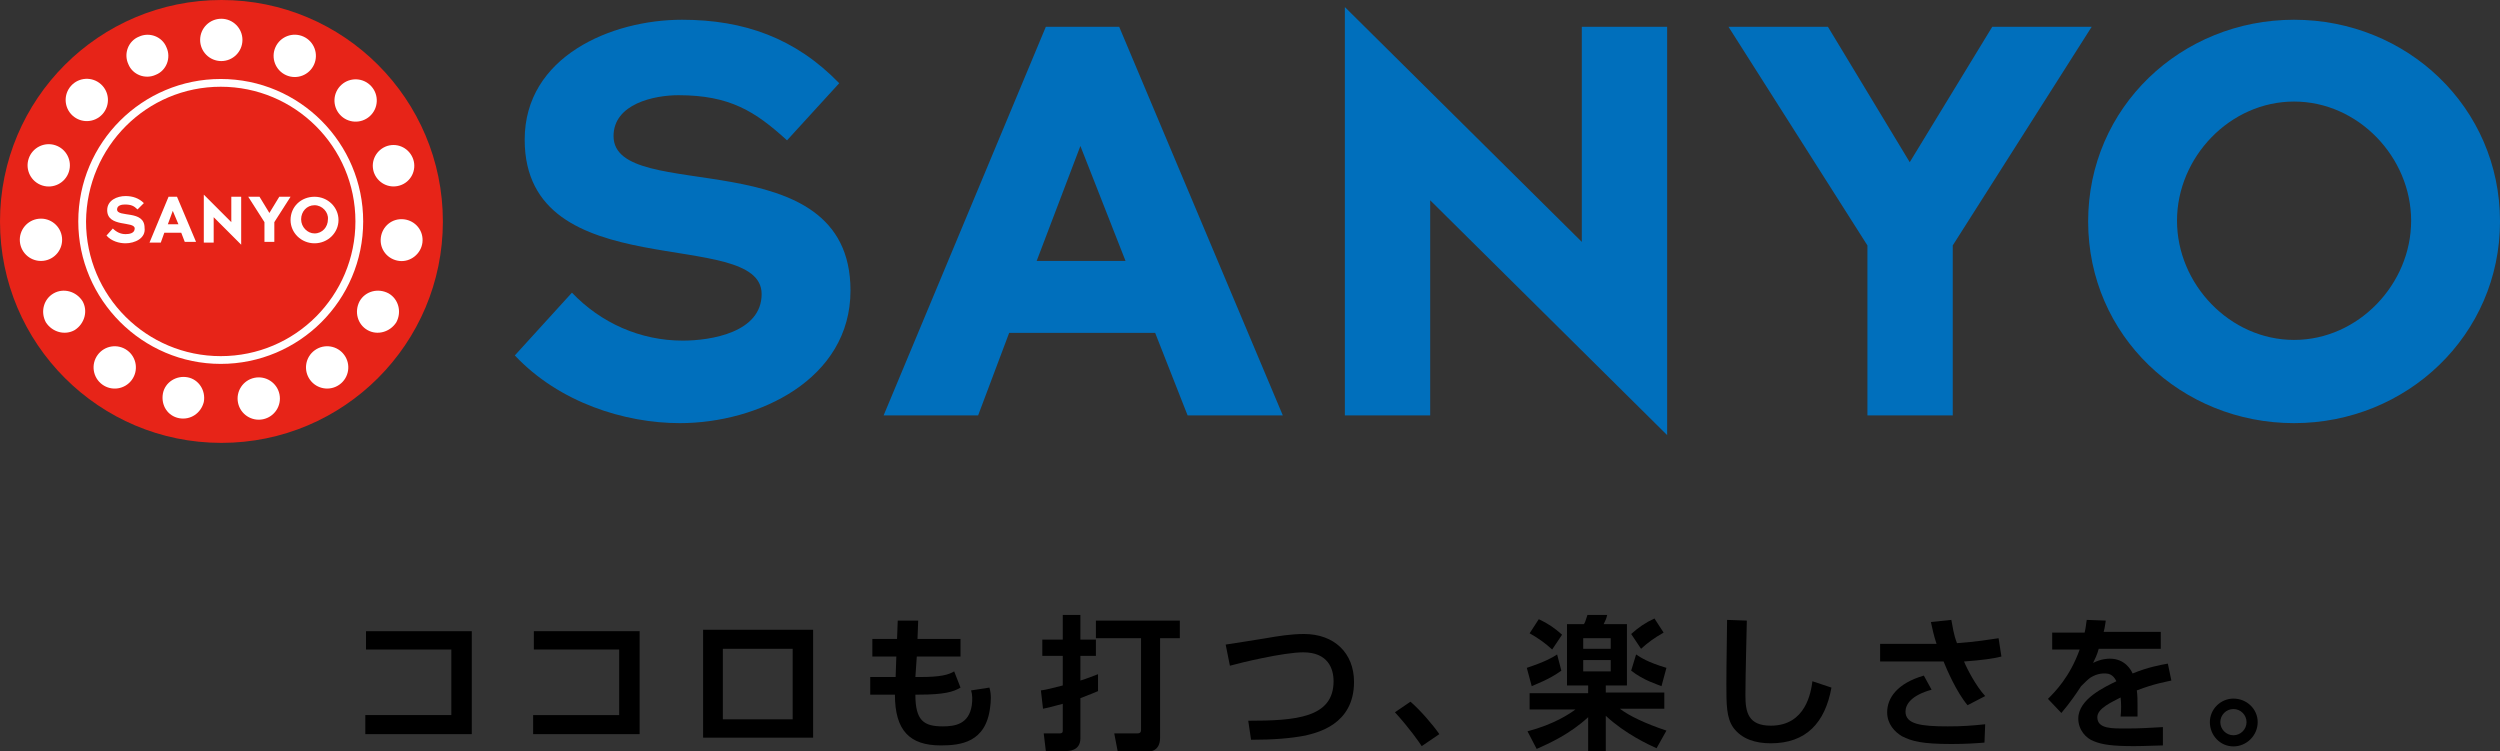
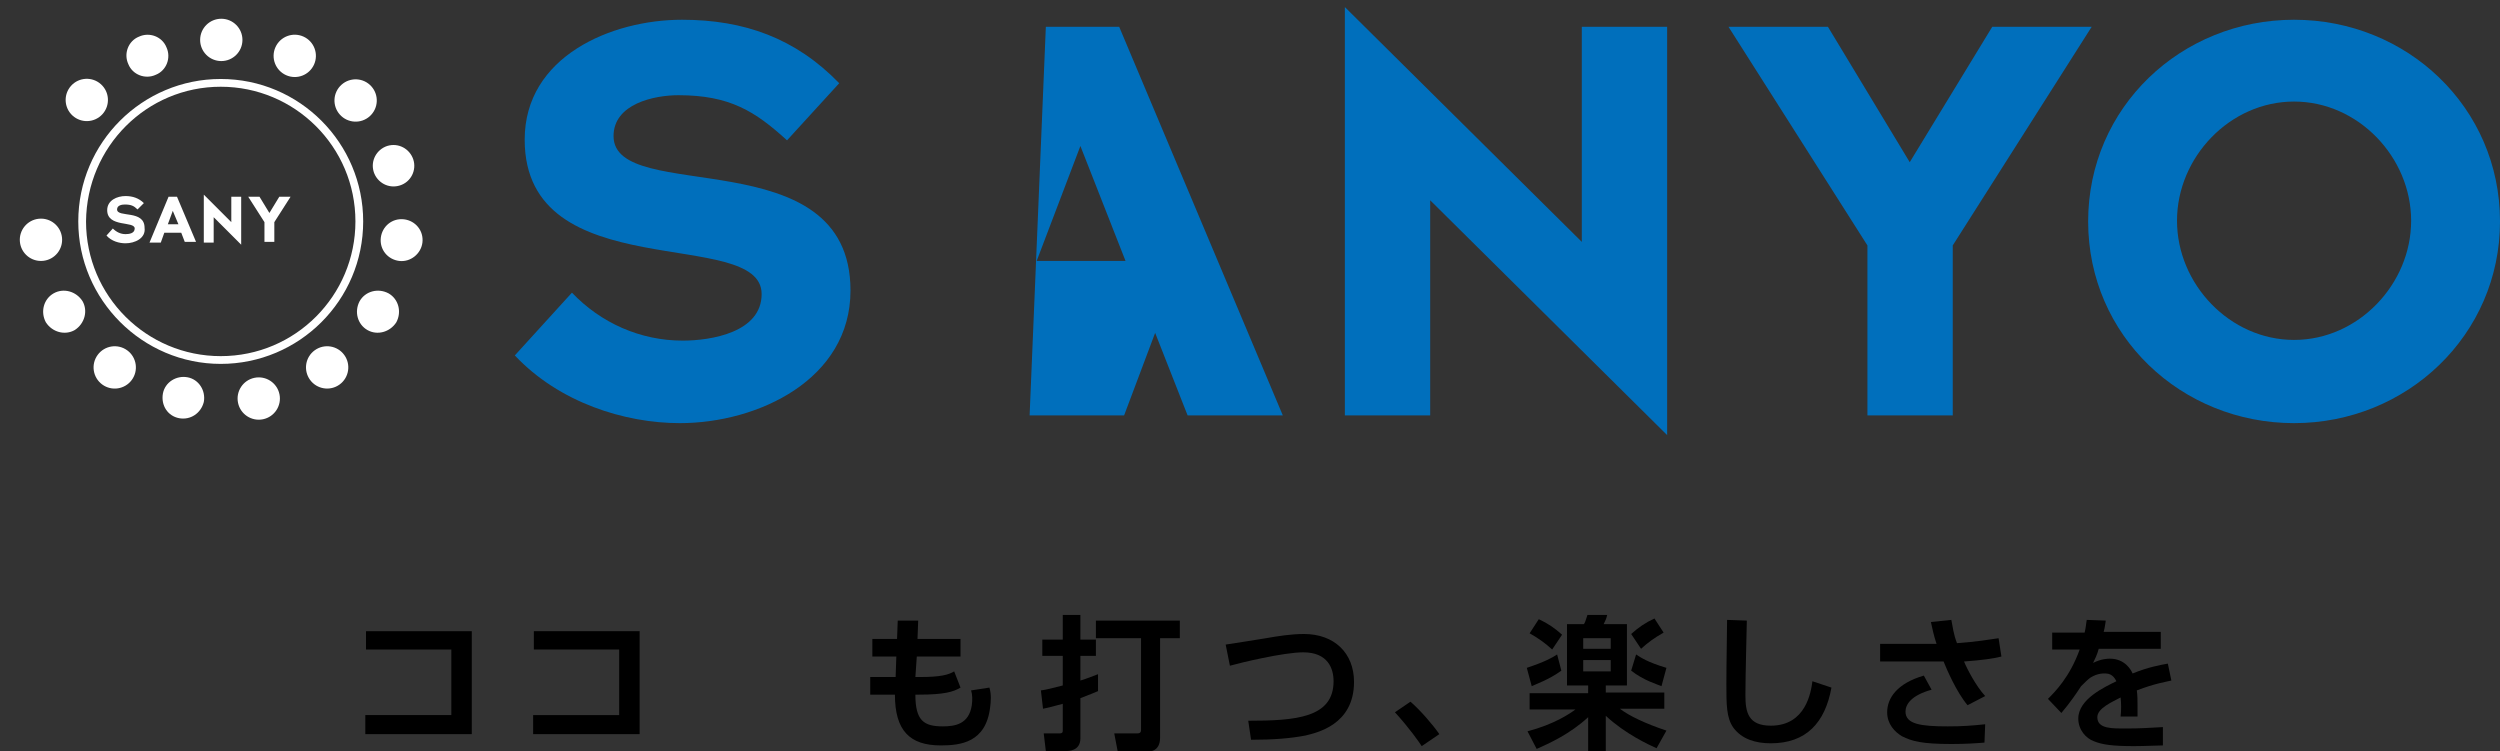
<svg xmlns="http://www.w3.org/2000/svg" version="1.1" x="0px" y="0px" viewBox="0 0 354.5 106.5" style="enable-background:new 0 0 354.5 106.5;" xml:space="preserve">
  <rect x="0" y="0" width="354.5" height="106.5" fill="#333333" stroke="none" />
  <style type="text/css">
	.st0{fill:#E72418;}
	.st1{fill:#FFFFFF;}
	.st2{fill:#006FBC;}
	.st3{stroke:#000000;stroke-width:0.281;}
</style>
  <g id="シンボルマーク__x26__ロゴ_xFF0F_CIスローガン">
    <g>
      <g>
-         <circle class="st0" cx="31.4" cy="31.4" r="31.4" />
        <path class="st1" d="M11.1,31.4c0-11.2,9.1-20.2,20.2-20.2l0,0c11.2,0,20.2,9.1,20.2,20.2l0,0c0,11.2-9.1,20.2-20.2,20.2l0,0     C20.2,51.6,11.1,42.5,11.1,31.4L11.1,31.4z M12.2,31.4c0,10.6,8.6,19.1,19.1,19.1l0,0c10.6,0,19.1-8.6,19.1-19.1l0,0     c0-10.6-8.6-19.1-19.1-19.1l0,0C20.8,12.3,12.3,20.8,12.2,31.4L12.2,31.4z" />
        <g>
          <ellipse transform="matrix(3.782630e-03 -1 1 3.782630e-03 25.56 37.038)" class="st1" cx="31.4" cy="5.7" rx="3" ry="3" />
          <path class="st1" d="M23.6,6.7c0.7,1.5,0,3.3-1.5,3.9c-1.5,0.7-3.3,0-3.9-1.5c-0.7-1.5,0-3.3,1.5-3.9C21.2,4.5,23,5.2,23.6,6.7z      " />
          <ellipse transform="matrix(0.671 -0.741 0.741 0.671 -6.468 13.76)" class="st1" cx="12.3" cy="14.2" rx="3" ry="3" />
-           <ellipse transform="matrix(0.312 -0.95 0.95 0.312 -17.472 22.7)" class="st1" cx="6.9" cy="23.4" rx="3" ry="3" />
          <ellipse transform="matrix(0.995 -0.101 0.101 0.995 -3.397 0.759)" class="st1" cx="5.8" cy="34" rx="3" ry="3" />
          <path class="st1" d="M7.6,41.6c1.4-0.8,3.2-0.3,4.1,1.1c0.8,1.4,0.3,3.2-1.1,4.1c-1.4,0.8-3.2,0.3-4.1-1.1      C5.7,44.2,6.2,42.4,7.6,41.6z" />
          <ellipse transform="matrix(0.591 -0.807 0.807 0.591 -35.409 34.463)" class="st1" cx="16.3" cy="52.1" rx="3" ry="3" />
          <path class="st1" d="M23.1,55.8c0.3-1.6,1.9-2.6,3.5-2.3c1.6,0.3,2.6,1.9,2.3,3.5c-0.4,1.6-1.9,2.6-3.5,2.3      C23.8,59,22.8,57.5,23.1,55.8z" />
          <ellipse transform="matrix(0.979 -0.204 0.204 0.979 -10.765 8.686)" class="st1" cx="36.7" cy="56.5" rx="3" ry="3" />
          <ellipse transform="matrix(0.811 -0.585 0.585 0.811 -21.719 36.989)" class="st1" cx="46.4" cy="52.1" rx="3" ry="3" />
          <path class="st1" d="M52.1,46.8c-1.4-0.8-1.9-2.6-1.1-4.1c0.8-1.4,2.6-1.9,4.1-1.1c1.4,0.8,1.9,2.6,1.1,4.1      C55.3,47.1,53.5,47.6,52.1,46.8z" />
          <path class="st1" d="M56.6,37c-1.6-0.2-2.8-1.6-2.6-3.3c0.2-1.6,1.6-2.8,3.3-2.6c1.6,0.2,2.8,1.6,2.6,3.3      C59.7,36,58.2,37.2,56.6,37z" />
          <path class="st1" d="M56.7,26.3c-1.6,0.5-3.2-0.4-3.7-1.9c-0.5-1.6,0.4-3.2,1.9-3.7c1.6-0.5,3.2,0.4,3.7,1.9      C59.1,24.1,58.3,25.8,56.7,26.3z" />
          <ellipse transform="matrix(0.746 -0.666 0.666 0.746 3.372 37.223)" class="st1" cx="50.4" cy="14.2" rx="3" ry="3" />
          <ellipse transform="matrix(0.41 -0.912 0.912 0.41 17.453 42.805)" class="st1" cx="41.8" cy="7.9" rx="3" ry="3" />
        </g>
        <g>
          <path class="st1" d="M17.8,34.5c-0.9,0-2-0.3-2.7-1.1l0.9-1c0.5,0.5,1.1,0.8,1.8,0.8c0.5,0,1.3-0.1,1.3-0.8      c0-1.1-3.9-0.1-3.9-2.6c0-1.4,1.4-2,2.6-2c1,0,1.9,0.3,2.6,1l-0.9,0.9c-0.5-0.5-0.9-0.7-1.8-0.7c-0.4,0-1.1,0.1-1.1,0.7      c0,1.2,3.9,0,3.9,2.6C20.7,33.8,19.1,34.5,17.8,34.5z" />
          <path class="st1" d="M30.3,30.8v3.6h-1.4v-6.8l3.9,3.9v-3.6h1.4v6.8L30.3,30.8z" />
          <path class="st1" d="M38.9,31.5v2.8h-1.4v-2.8l-2.3-3.6h1.6l1.4,2.3l1.4-2.3h1.6L38.9,31.5z" />
-           <path class="st1" d="M44.6,34.5c-1.9,0-3.4-1.5-3.4-3.3c0-1.9,1.5-3.3,3.4-3.3c1.9,0,3.4,1.5,3.4,3.3C48,33,46.5,34.5,44.6,34.5      z M44.6,29.1c-1.1,0-1.9,0.9-1.9,2c0,1.1,0.9,2,1.9,2c1.1,0,1.9-0.9,1.9-2C46.6,30.1,45.7,29.1,44.6,29.1z" />
          <g>
            <path class="st1" d="M23.9,27.9h1.2l2.7,6.4h-1.6L25.7,33h-2.4l-0.5,1.4h-1.6L23.9,27.9z M24.5,29.9l-0.7,1.9h1.5L24.5,29.9z" />
          </g>
        </g>
      </g>
      <path class="st2" d="M96.4,60c-7.8,0-17.1-2.9-23.4-9.6l8.1-8.9c4.1,4.3,9.7,6.8,15.7,6.8c4.1,0,11.2-1.2,11.2-6.6    c0-9.7-33.6-0.8-33.6-21.9c0-11.8,12.3-17,22.3-17c8.8,0,16.1,2.6,22.3,9l-7.4,8.1c-4.5-4.1-8.1-6.4-15.4-6.4    c-3.4,0-9.2,1.2-9.2,5.8c0,9.9,33.6,0.2,33.6,21.9C120.6,53.8,107.5,60,96.4,60z" />
      <path class="st2" d="M202.8,28.4v30.5h-12.1V1l33.6,33.3V3.8h12.1v57.9L202.8,28.4z" />
      <path class="st2" d="M276.9,34.8v24.1h-12.1V34.8L245.1,3.8h14.1l11.6,19.2l11.7-19.2h14.1L276.9,34.8z" />
      <path class="st2" d="M325.3,60c-16,0-29.2-12.4-29.2-28.6c0-16.2,13.2-28.6,29.2-28.6c16,0,29.2,12.4,29.2,28.6    C354.5,47.5,341.3,60,325.3,60z M325.3,14.4c-9.1,0-16.6,7.9-16.6,16.9c0,9,7.5,16.9,16.6,16.9c9.1,0,16.6-7.9,16.6-16.9    C341.9,22.3,334.4,14.4,325.3,14.4z" />
      <g>
-         <path class="st2" d="M148.3,3.8h10.4l23.2,55.1h-13.5l-4.6-11.7h-20.7l-4.4,11.7h-13.4L148.3,3.8z M153.2,20.7L147,37h12.6     L153.2,20.7z" />
+         <path class="st2" d="M148.3,3.8h10.4l23.2,55.1h-13.5l-4.6-11.7l-4.4,11.7h-13.4L148.3,3.8z M153.2,20.7L147,37h12.6     L153.2,20.7z" />
      </g>
      <g>
        <path d="M66.9,89.6v14.5H51.8v-2.7H64v-9.3H51.9v-2.6H66.9z" />
        <path d="M90.7,89.6v14.5H75.6v-2.7h12.2v-9.3H75.7v-2.6H90.7z" />
-         <path d="M115.3,89.3v15.3H99.7V89.3H115.3z M112.4,92h-9.9v10h9.9V92z" />
        <path d="M140.3,97.5c0.3,1,0.2,2,0.1,2.8c-0.6,5-4.2,5.4-7,5.4c-4.4,0-6.5-2.1-6.5-7.2h-3.5V96h3.6l0.1-2.9h-3.4v-2.5h3.5     l0.1-2.6h2.9l-0.1,2.6h6.1v2.5h-6.2l-0.2,2.9h0.7c2.8,0,4-0.3,4.8-0.8l0.9,2.3c-1,0.6-2.3,1-5.9,1h-0.5c0,3.7,1.2,4.5,3.9,4.5     c1.7,0,3.7-0.3,4.1-3c0.1-0.7,0.1-1.5-0.1-2.1L140.3,97.5z" />
        <path d="M147.6,97.9c0.8-0.1,1.5-0.3,3.1-0.7V93h-2.9v-2.3h2.9v-3.5h2.5v3.5h2.2V93h-2.2v3.5c1-0.3,1.7-0.6,2.5-0.9V98     c-0.5,0.2-0.9,0.4-2.5,1v5.7c0,1.8-1.7,1.8-2.1,1.8h-2.8L148,104h2.2c0.5,0,0.5-0.2,0.5-0.5v-3.7c-1.8,0.5-2.3,0.6-2.8,0.7     L147.6,97.9z M167.3,88v2.5h-2.8v14.1c0,2-1.5,2-2,2h-4L158,104h3.2c0.4,0,0.6-0.1,0.6-0.5v-13h-6.4V88H167.3z" />
        <path d="M177,102.2c6.7,0,12.1-0.4,12.1-5.6c0-1.8-0.8-4.1-4.3-4.1c-2.8,0-9,1.5-10.4,1.9l-0.6-3c0.1,0,5.1-0.8,5.7-0.9     c1.7-0.3,3.6-0.6,5.4-0.6c4.3,0,7.1,2.7,7.1,6.8c0,6.1-5.3,7.2-6.9,7.6c-2.1,0.4-4.5,0.6-7.7,0.6L177,102.2z" />
        <path d="M201.6,105.8c-0.4-0.6-1.7-2.5-3.8-4.8l2.2-1.5c1.4,1.2,3.2,3.3,4.1,4.6L201.6,105.8z" />
        <path d="M247.7,88c0,0.7-0.2,7.6-0.2,10.6c0,2.4,0.4,4.3,3.6,4.3c5,0,5.7-4.8,5.9-6.3l2.7,0.9c-0.9,5-3.6,7.9-8.6,7.9     c-2.2,0-4.1-0.6-5.3-2.2c-1-1.4-1-3.3-1-6.2c0-3,0.1-7.7,0.1-9.1L247.7,88z" />
        <path d="M276.7,87.9c0.2,1,0.3,2,0.8,3.3c2.8-0.2,4.5-0.5,5.9-0.7l0.4,2.6c-1.3,0.3-2.6,0.5-5.3,0.7c0.4,1,1.7,3.5,3,4.9L279,100     c-1.6-1.9-3-5.2-3.4-6.2h-9v-2.5h8c-0.4-1.2-0.6-2.2-0.8-3.1L276.7,87.9z M273.9,97.8c-2.9,0.8-3.7,2.1-3.7,3.1     c0,1.8,2.2,2.1,6,2.1c2.1,0,3.4-0.1,5.3-0.3l-0.1,2.6c-1.2,0.1-2.7,0.2-4.7,0.2c-4.2,0-5.6-0.4-7-1.1c-1-0.6-2.1-1.7-2.1-3.4     c0-2,1.4-4.1,5.2-5.2L273.9,97.8z" />
        <path d="M298.6,88c-0.1,0.5-0.1,0.9-0.3,1.6h8.1V92h-8.8c-0.2,0.8-0.6,1.6-0.8,2c1.2-0.6,2.1-0.6,2.4-0.6c2.1,0,3,1.6,3.2,2.1     c2.2-0.9,3.9-1.2,5-1.4l0.5,2.4c-0.8,0.2-2.3,0.4-4.9,1.4c0.1,0.7,0.1,1.4,0.1,2.1c0,0.6,0,0.9,0,1.6l-2.4,0     c0.1-0.8,0.1-1.9,0-2.7c-1.1,0.6-3.3,1.5-3.3,2.8c0,1.7,2.2,1.6,4.2,1.6c1.7,0,3.5-0.1,5.1-0.2v2.6c-0.7,0-2.6,0.1-4.1,0.1     c-3,0-4.5-0.2-5.7-0.7c-1.1-0.4-2.2-1.6-2.2-3.2c0-2.8,3.8-4.5,5.4-5.3c-0.1-0.2-0.5-1.1-1.5-1.1c-0.2,0-1.1-0.1-2.2,0.6     c-0.4,0.3-0.8,0.7-1.3,1.2c-1.7,2.6-2.5,3.4-2.8,3.8l-1.9-2c1-1,3.1-3.1,4.5-7h-3.9v-2.4h4.6c0.2-0.8,0.2-1.3,0.3-1.8L298.6,88z" />
-         <path class="st3" d="M320,102.4c0,1.8-1.5,3.3-3.3,3.3c-1.8,0-3.2-1.5-3.2-3.3c0-1.8,1.5-3.2,3.2-3.2     C318.5,99.2,320,100.6,320,102.4z M314.7,102.4c0,1.1,0.9,2,2,2c1.1,0,2-0.9,2-2c0-1.1-0.9-2-2-2     C315.6,100.4,314.7,101.3,314.7,102.4z" />
        <g>
          <path d="M221.4,95.1c-1.8,1.3-3.6,1.9-4.2,2.2l-0.7-2.6c2.7-0.9,3.7-1.5,4.3-1.9L221.4,95.1z M225.2,97.2h-3v-8.7h2.4      c0.2-0.3,0.2-0.4,0.5-1.3h2.8c-0.1,0.5-0.3,0.9-0.5,1.3h3.3v8.7h-3v1h8.3v2.3h-6.3c1.3,1,3.6,2.1,6.6,3.1l-1.4,2.5      c-1.1-0.5-4.4-2-7.2-4.6v5h-2.5v-4.8c-2.6,2.4-5.5,3.7-7.3,4.5l-1.3-2.5c3.8-1,6-2.5,6.8-3.1h-6.5v-2.3h8.3V97.2z M218.2,87.8      c1.3,0.6,2.3,1.3,3.3,2.2l-1.4,2.1c-1-0.9-1.8-1.5-3.2-2.3L218.2,87.8z M224.5,90.5v1.5h3.9v-1.5H224.5z M224.5,93.6v1.6h3.9      v-1.6H224.5z" />
          <g>
            <path d="M232,92.8c0.6,0.4,1.6,1.1,4.3,1.9l-0.7,2.6c-0.7-0.3-2.5-0.8-4.3-2.2L232,92.8z" />
            <path d="M235.9,89.7c-1.4,0.8-2.2,1.4-3.2,2.3l-1.4-2.1c1-0.9,2-1.6,3.3-2.2L235.9,89.7z" />
          </g>
        </g>
      </g>
    </g>
  </g>
  <g id="レイヤー_2">
</g>
</svg>